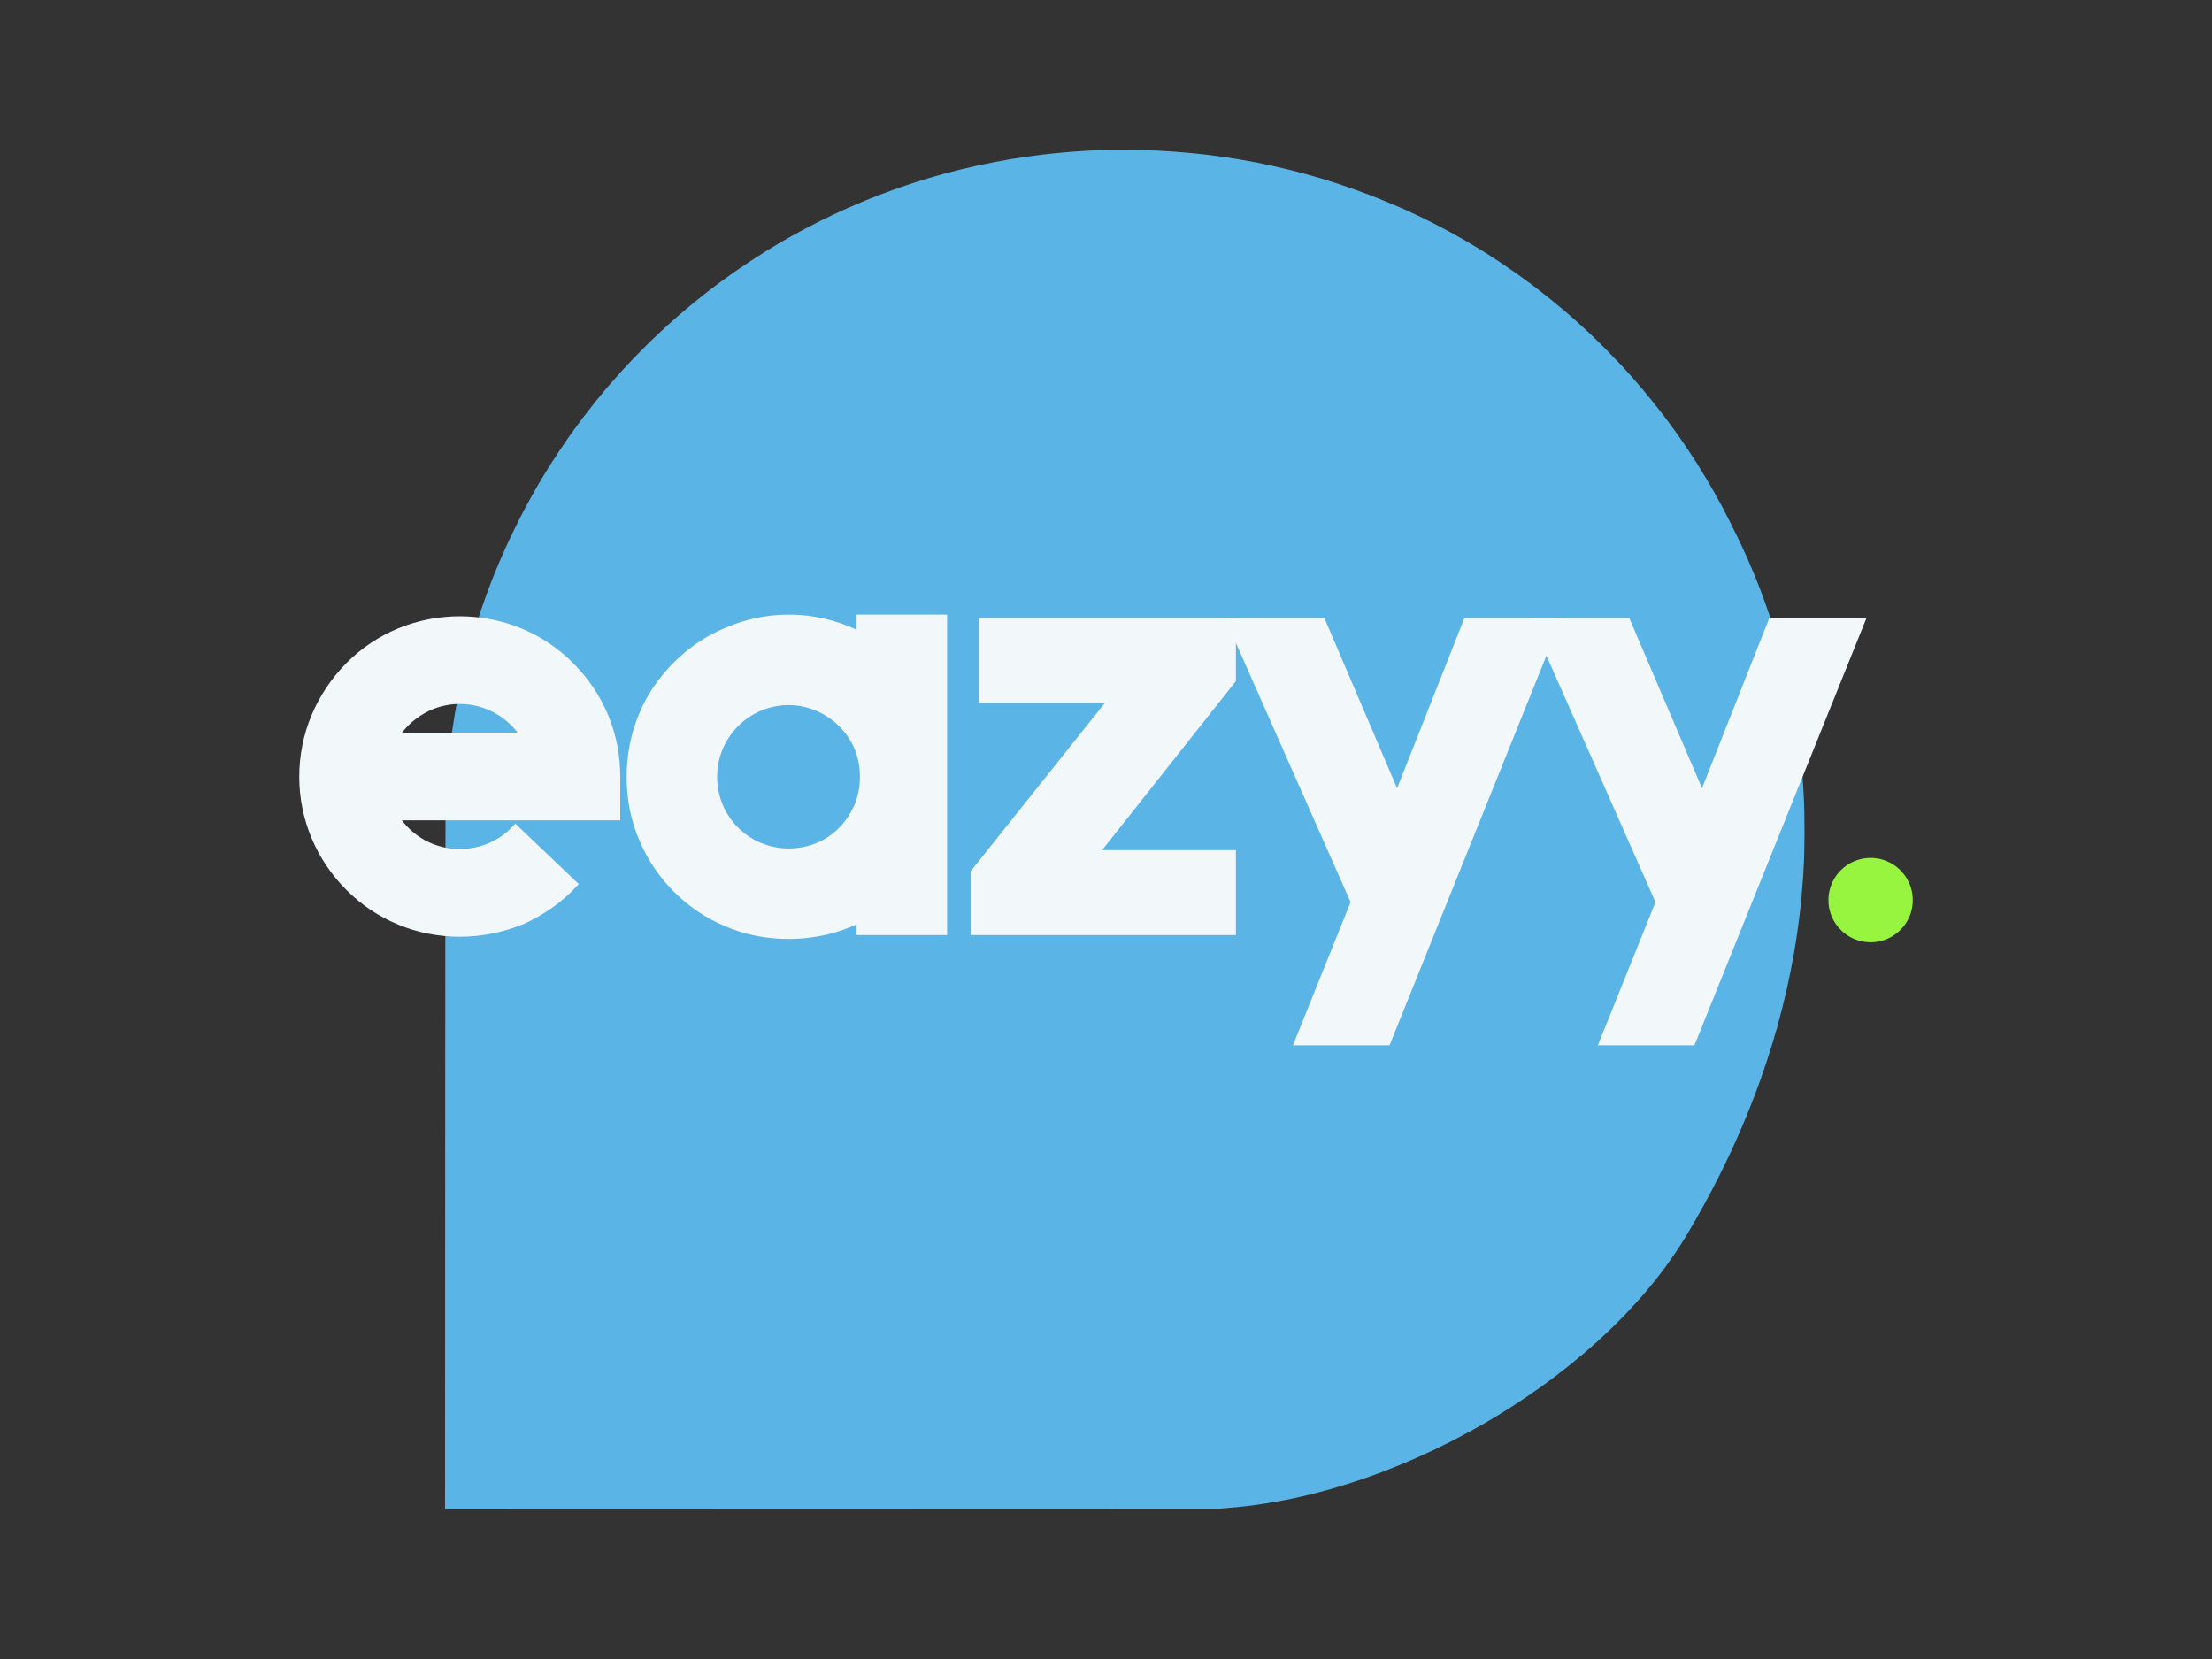
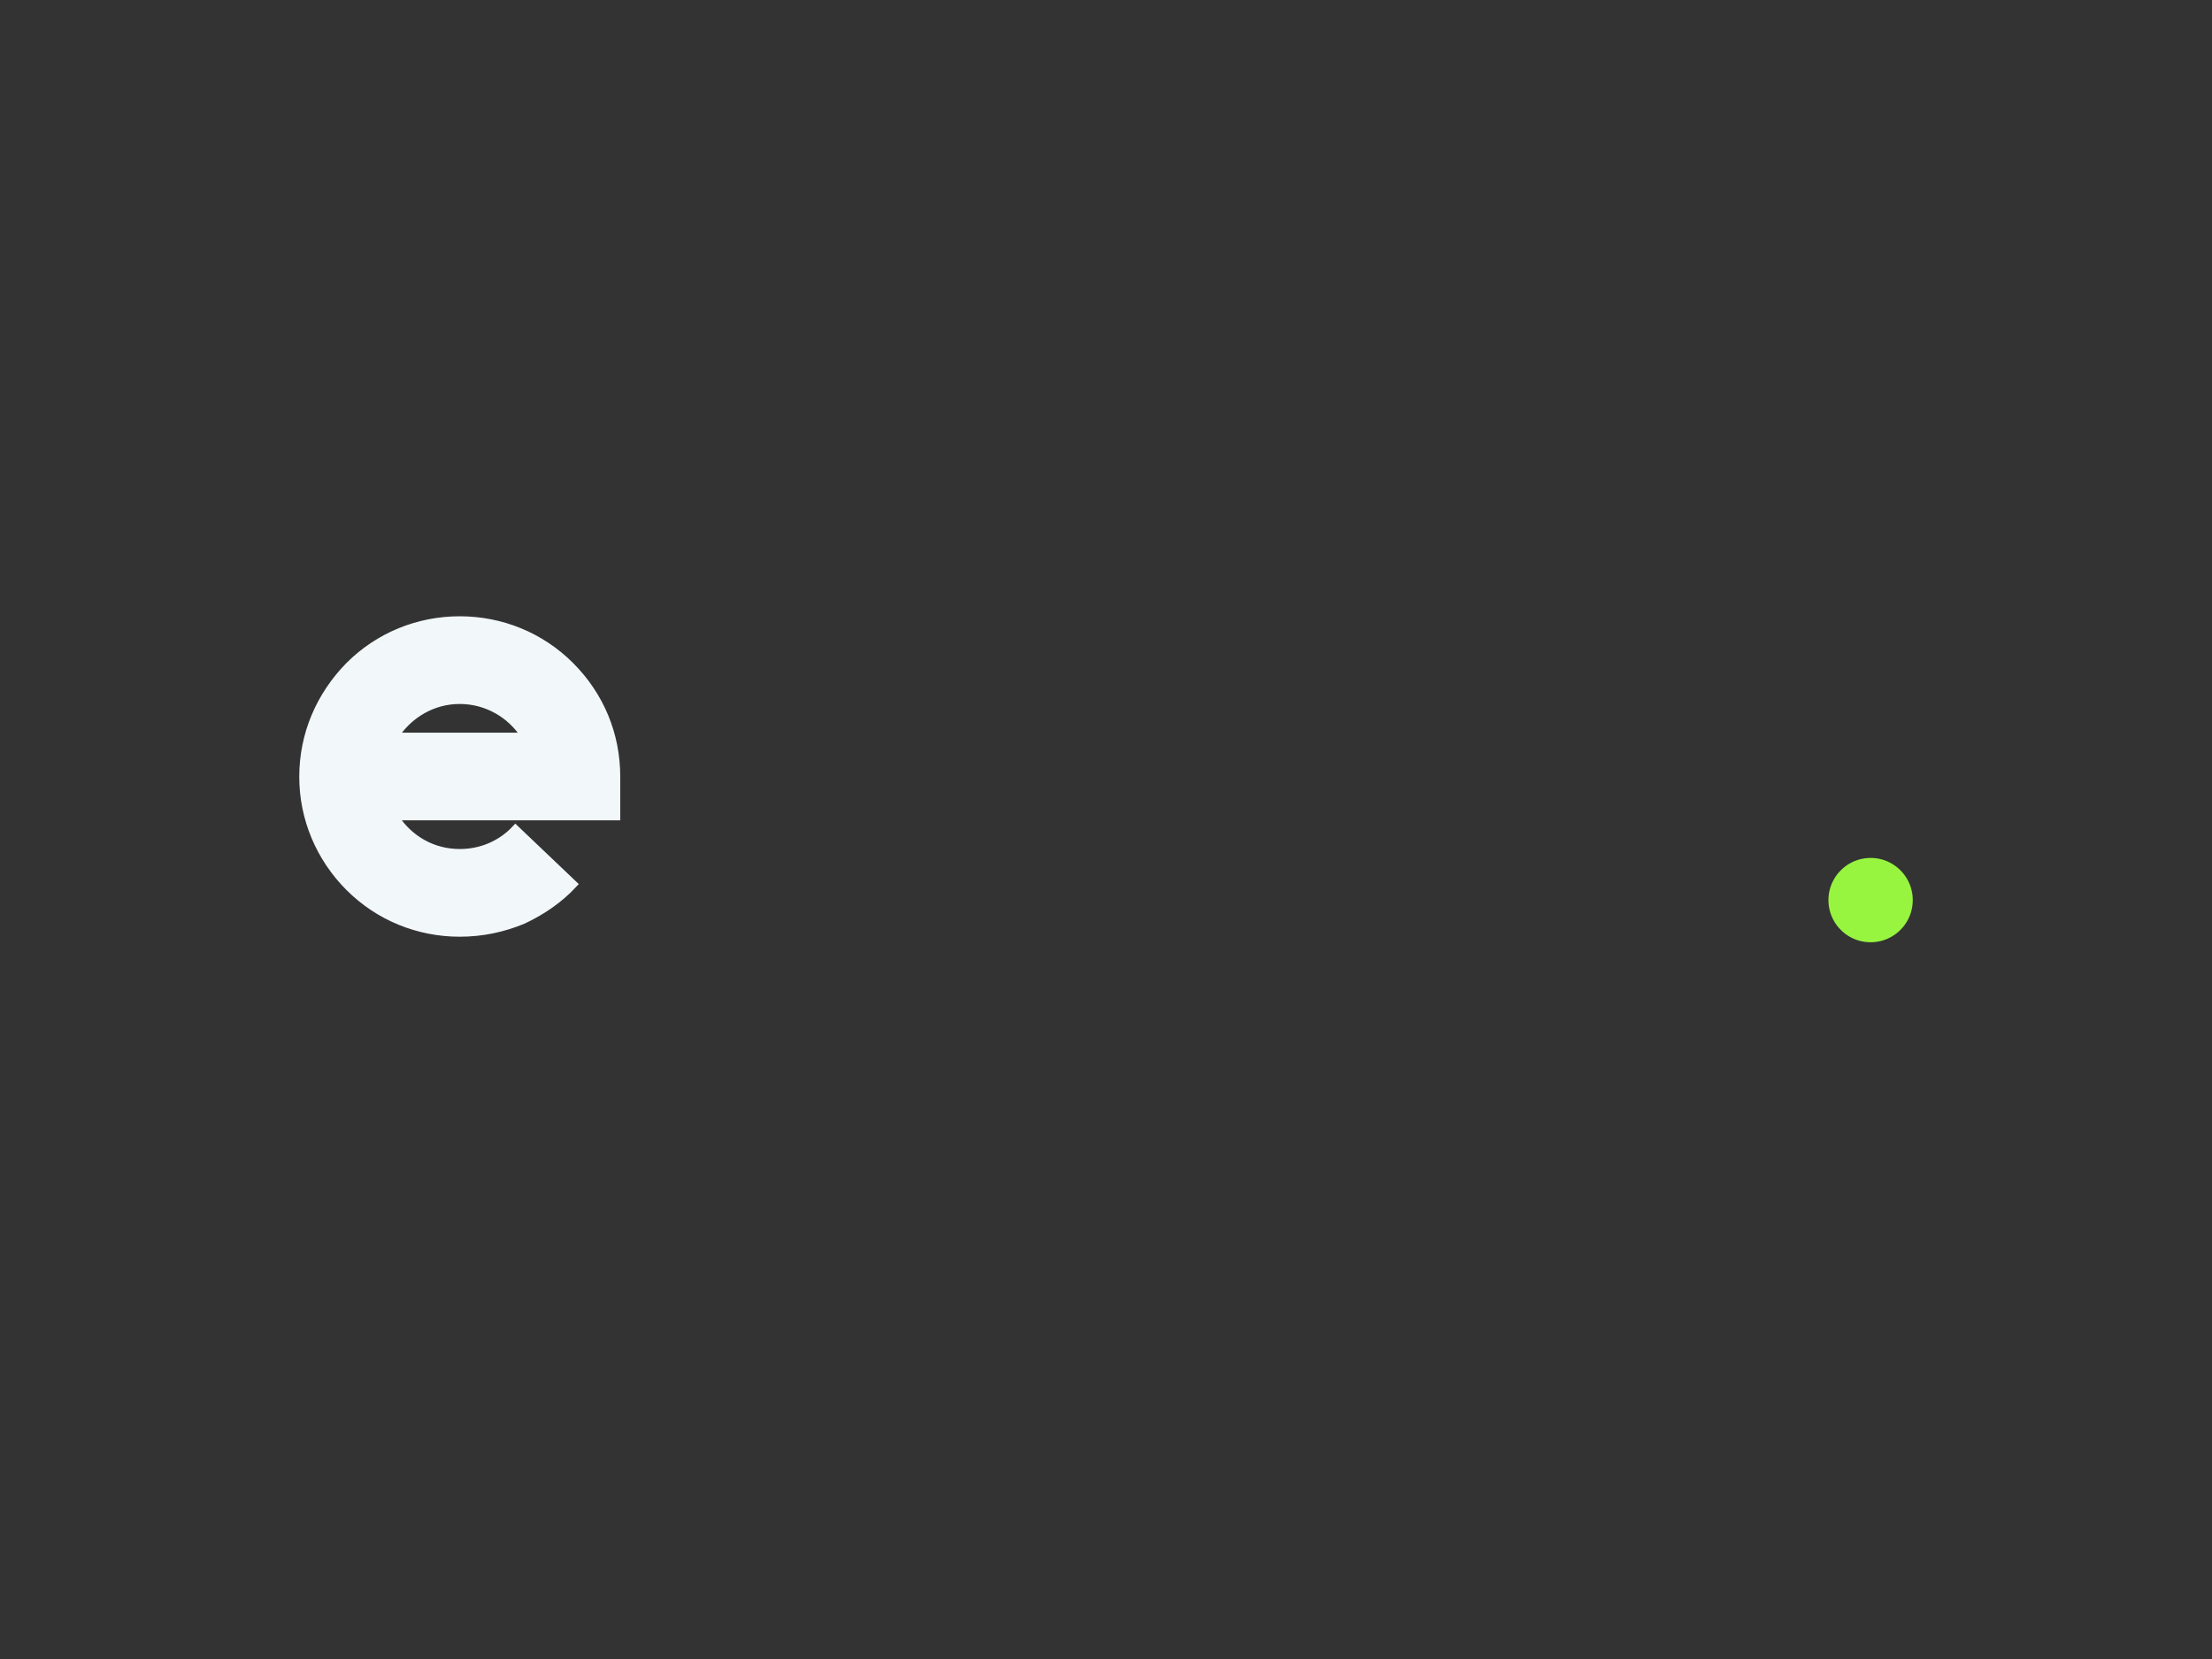
<svg xmlns="http://www.w3.org/2000/svg" version="1.1" x="0px" y="0px" viewBox="0 0 1024 768" xml:space="preserve">
  <rect x="0" y="0" width="1024" height="768" fill="#333333" stroke="none" />
  <g id="logo-group" transform="translate(8.415 .211) scale(1)">
    <g id="container-group" transform="translate(197.6 69.6) scale(3.144)">
-       <path id="container" d="m100.78-0.13c-1.621-0.012-3.497 0-4.17 0.026-0.673 0.025-1.711 0.074-2.307 0.108-0.601 0.034-1.565 0.101-2.146 0.146-0.581 0.046-1.553 0.133-2.16 0.192-0.606 0.059-1.532 0.16-2.057 0.222s-1.567 0.201-2.316 0.309c-0.749 0.107-1.813 0.27-2.363 0.362-0.55 0.092-1.588 0.28-2.307 0.418-0.719 0.137-1.92 0.384-2.669 0.549s-1.821 0.414-2.382 0.553c-0.56 0.139-1.361 0.343-1.779 0.453-0.418 0.11-1.197 0.325-1.733 0.477-0.535 0.152-1.26 0.365-1.612 0.473-0.351 0.107-1.146 0.357-1.765 0.555-0.619 0.197-1.645 0.542-2.28 0.766-0.635 0.224-1.705 0.614-2.377 0.867-0.673 0.253-1.785 0.692-2.474 0.975-0.688 0.283-1.789 0.752-2.446 1.042-0.657 0.29-1.608 0.721-2.113 0.957-0.504 0.236-1.468 0.705-2.141 1.042-0.673 0.336-1.649 0.837-2.168 1.113-0.52 0.276-1.371 0.738-1.89 1.027-0.52 0.289-1.396 0.79-1.946 1.114-0.55 0.324-1.463 0.876-2.029 1.227-0.565 0.351-1.604 1.018-2.307 1.481-0.703 0.463-1.754 1.176-2.335 1.584-0.581 0.408-1.482 1.056-2.002 1.438-0.52 0.383-1.396 1.046-1.946 1.474-0.55 0.428-1.401 1.105-1.89 1.504-0.489 0.399-1.402 1.167-2.029 1.706-0.627 0.539-1.577 1.38-2.113 1.869-0.535 0.489-1.488 1.387-2.117 1.996-0.629 0.608-1.665 1.644-2.302 2.301-0.637 0.657-1.603 1.683-2.146 2.28-0.543 0.597-1.406 1.573-1.917 2.17-0.511 0.596-1.372 1.635-1.913 2.307-0.541 0.673-1.372 1.736-1.847 2.363-0.475 0.627-1.196 1.602-1.602 2.168-0.406 0.565-1.254 1.804-1.885 2.752-0.631 0.948-1.462 2.236-1.847 2.863-0.385 0.627-0.912 1.502-1.172 1.946-0.26 0.443-0.723 1.257-1.03 1.807-0.307 0.55-0.816 1.488-1.131 2.085-0.316 0.596-0.954 1.86-1.419 2.808-0.464 0.948-1.108 2.311-1.429 3.03-0.321 0.719-0.753 1.707-0.959 2.196-0.206 0.489-0.582 1.415-0.835 2.057-0.254 0.642-0.654 1.693-0.888 2.335-0.235 0.642-0.648 1.831-0.919 2.641-0.27 0.81-0.654 2.014-0.853 2.675-0.199 0.662-0.49 1.662-0.647 2.224-0.156 0.562-0.444 1.66-0.638 2.44-0.195 0.78-0.491 2.043-0.659 2.808-0.168 0.764-0.394 1.84-0.502 2.391-0.108 0.55-0.296 1.589-0.419 2.307-0.123 0.719-0.311 1.919-0.417 2.669-0.107 0.749-0.257 1.9-0.334 2.558-0.077 0.657-0.19 1.721-0.25 2.363-0.061 0.642-0.148 1.718-0.196 2.391-0.047 0.673-0.115 1.699-0.152 2.28-0.05 0.801-0.071 13.628-0.084 52.973l-0.018 51.917 56.81-0.017 56.81-0.017 1.168-0.095c0.642-0.053 1.656-0.146 2.252-0.207 0.597-0.062 1.472-0.163 1.946-0.225 0.474-0.062 1.469-0.212 2.211-0.332 0.742-0.121 1.868-0.322 2.502-0.447 0.634-0.125 1.591-0.327 2.126-0.448 0.535-0.122 1.523-0.36 2.196-0.53 0.673-0.17 1.738-0.455 2.368-0.633 0.629-0.179 1.78-0.525 2.558-0.77 0.777-0.245 1.976-0.644 2.664-0.886 0.688-0.242 1.664-0.596 2.168-0.785 0.504-0.19 1.556-0.602 2.335-0.918 0.78-0.315 2.068-0.861 2.863-1.213 0.795-0.351 2.009-0.906 2.697-1.232 0.688-0.326 1.864-0.909 2.613-1.293 0.749-0.385 1.913-1.001 2.585-1.368 0.673-0.368 1.674-0.931 2.224-1.25 0.55-0.32 1.414-0.833 1.918-1.14 0.505-0.307 1.368-0.845 1.918-1.194 0.55-0.35 1.539-1 2.196-1.445 0.658-0.445 1.633-1.121 2.168-1.504 0.535-0.382 1.486-1.083 2.113-1.557 0.627-0.474 1.653-1.276 2.28-1.78 0.627-0.505 1.565-1.282 2.085-1.726 0.52-0.445 1.32-1.148 1.778-1.561 0.458-0.414 1.349-1.245 1.98-1.847 0.631-0.602 1.607-1.578 2.17-2.168 0.563-0.591 1.349-1.437 1.748-1.88 0.399-0.443 0.951-1.069 1.228-1.389 0.276-0.321 0.874-1.046 1.328-1.61 0.454-0.564 1.151-1.465 1.551-2.002 0.399-0.537 1.129-1.576 1.622-2.31 0.493-0.734 1.154-1.759 1.468-2.279 0.314-0.519 0.902-1.52 1.308-2.224 0.405-0.704 1.024-1.805 1.375-2.447 0.351-0.642 0.877-1.618 1.168-2.168 0.291-0.55 0.856-1.654 1.255-2.453 0.399-0.799 0.988-2.012 1.307-2.697 0.32-0.685 0.757-1.633 0.971-2.107 0.214-0.474 0.614-1.387 0.888-2.029 0.275-0.642 0.751-1.793 1.058-2.558 0.307-0.764 0.733-1.853 0.947-2.419 0.214-0.566 0.589-1.592 0.833-2.28 0.244-0.688 0.645-1.864 0.891-2.613 0.246-0.749 0.61-1.9 0.81-2.558 0.2-0.658 0.503-1.695 0.676-2.306 0.172-0.611 0.498-1.837 0.724-2.724 0.226-0.887 0.549-2.233 0.718-2.99 0.169-0.757 0.431-2.008 0.583-2.78 0.152-0.772 0.339-1.754 0.415-2.182 0.077-0.428 0.215-1.254 0.307-1.835 0.092-0.581 0.243-1.607 0.335-2.28 0.092-0.673 0.218-1.649 0.279-2.168 0.061-0.52 0.173-1.621 0.249-2.446 0.076-0.826 0.176-2.077 0.223-2.78 0.046-0.703 0.11-1.879 0.141-2.613 0.031-0.734 0.056-2.585 0.056-4.114 0.001-1.529-0.025-3.368-0.054-4.087-0.03-0.719-0.081-1.72-0.114-2.224-0.032-0.505-0.096-1.381-0.142-1.946-0.046-0.566-0.145-1.617-0.221-2.335-0.076-0.719-0.202-1.795-0.279-2.391-0.078-0.597-0.239-1.712-0.358-2.48-0.119-0.767-0.32-1.956-0.445-2.641-0.126-0.685-0.328-1.721-0.449-2.302-0.122-0.581-0.321-1.494-0.444-2.029-0.122-0.535-0.373-1.561-0.558-2.28-0.184-0.719-0.447-1.707-0.584-2.196-0.137-0.489-0.4-1.39-0.584-2.002s-0.572-1.825-0.863-2.697c-0.291-0.872-0.801-2.311-1.133-3.198-0.332-0.887-0.845-2.2-1.14-2.917-0.295-0.717-0.77-1.83-1.055-2.473-0.285-0.643-0.748-1.658-1.029-2.254-0.281-0.597-0.908-1.873-1.393-2.836-0.485-0.964-1.098-2.152-1.361-2.641-0.264-0.489-0.719-1.315-1.012-1.835-0.293-0.52-0.846-1.471-1.228-2.113-0.383-0.642-1.045-1.718-1.471-2.391-0.426-0.673-1.107-1.714-1.513-2.312-0.406-0.599-1.021-1.487-1.367-1.974-0.346-0.486-1.002-1.385-1.46-1.997-0.458-0.612-1.315-1.716-1.905-2.455-0.59-0.739-1.367-1.69-1.726-2.113-0.359-0.423-1.016-1.181-1.462-1.686-0.445-0.504-1.121-1.254-1.503-1.668-0.381-0.413-1.357-1.424-2.168-2.246-0.811-0.822-1.914-1.91-2.45-2.419-0.536-0.509-1.437-1.339-2.002-1.845-0.564-0.507-1.402-1.242-1.86-1.634-0.459-0.393-1.497-1.244-2.307-1.893-0.81-0.649-1.974-1.555-2.585-2.012-0.612-0.458-1.6-1.178-2.196-1.6-0.596-0.422-1.697-1.174-2.446-1.67-0.749-0.497-1.675-1.097-2.057-1.337-0.382-0.239-1.108-0.683-1.612-0.987-0.504-0.304-1.255-0.747-1.668-0.984-0.413-0.237-1.09-0.619-1.504-0.848-0.415-0.23-1.378-0.745-2.141-1.145-0.763-0.4-2.065-1.052-2.894-1.448-0.829-0.396-1.942-0.913-2.474-1.149-0.54-0.213-1.33-0.555-1.76-0.737-0.42-0.182-1.15-0.481-1.61-0.666s-1.16-0.46-1.55-0.612c-0.4-0.152-1.3-0.484-2.01-0.737-0.7-0.254-1.85-0.65-2.55-0.881-0.71-0.232-1.8-0.574-2.42-0.761-0.63-0.187-1.68-0.486-2.34-0.667-0.65-0.18-1.69-0.452-2.31-0.605-0.612-0.153-1.738-0.416-2.502-0.584-0.764-0.168-1.84-0.394-2.391-0.502-0.55-0.108-1.589-0.296-2.307-0.419-0.719-0.123-1.919-0.311-2.669-0.419-0.749-0.107-1.888-0.256-2.53-0.331-0.642-0.076-1.705-0.187-2.363-0.249-0.657-0.062-1.746-0.151-2.419-0.198-0.673-0.047-1.736-0.112-2.363-0.143-0.627-0.032-2.466-0.067-4.087-0.078z" fill="#5bb4e6" />
-     </g>
+       </g>
    <path id="path633604" style="font-variant-ligatures:normal" d="m204.42 431.81c10.31 0 20.105-2.062 29.385-5.928 8.764-4.124 16.754-9.537 23.456-16.754l-27.065-25.776c-6.702 7.217-15.981 11.084-25.776 11.084-12.63 0-23.456-6.444-29.9-16.497h102.59v-18.559c0-19.59-7.475-37.633-21.394-51.552-13.661-13.661-31.962-21.136-51.294-21.136s-37.633 7.475-51.294 21.136c-13.661 13.919-21.394 31.962-21.394 51.552 0 19.332 7.733 37.633 21.394 51.294s31.962 21.136 51.294 21.136zm29.9-91.247h-59.8c6.444-9.795 17.27-16.497 29.9-16.497s23.714 6.702 29.9 16.497z" stroke="#f2f7fa" stroke-miterlimit="2" stroke-width="3.222" fill="#f2f7fa" />
-     <path id="path633606" style="font-variant-ligatures:normal" d="m428.41 285.92h-38.664v7.991c-10.053-5.155-21.394-7.991-32.993-7.991-10.053 0-19.59 2.062-28.611 5.928-8.764 3.609-16.754 9.022-23.456 15.723-6.702 6.702-12.115 14.435-15.723 23.198-3.866 9.279-5.671 18.816-5.671 28.611 0 10.053 1.804 19.59 5.671 28.611 3.609 8.764 9.022 16.754 15.723 23.456 6.702 6.702 14.692 12.115 23.456 15.723 9.022 3.866 18.559 5.671 28.611 5.671 11.341 0 22.941-2.578 32.993-7.733v5.928h38.664zm-54.13 103.62c-5.413 3.093-11.341 4.64-17.528 4.64-19.332 0-34.798-15.466-34.798-34.798 0-19.074 15.466-34.798 34.798-34.798 6.702 0 13.146 2.062 18.816 5.671 5.413 3.609 9.795 8.506 12.63 14.435 2.062 4.64 3.093 9.537 3.093 14.95 0 5.928-1.547 12.115-4.64 17.27-2.835 5.155-7.217 9.537-12.372 12.63z" stroke="#f2f7fa" stroke-miterlimit="2" stroke-width="3.222" fill="#f2f7fa" />
-     <path id="path633608" style="font-variant-ligatures:normal" d="m442.51 403.72v27.323h119.6v-36.086h-63.667l63.667-80.421v-27.065h-115.73v36.086h60.058z" stroke="#f2f7fa" stroke-miterlimit="2" stroke-width="3.222" fill="#f2f7fa" />
-     <path id="path633610" style="font-variant-ligatures:normal" d="m618.55 417.38-26.034 64.698h41.242l78.359-194.61h-41.499l-32.22 81.452-34.798-81.452h-42.53z" stroke="#f2f7fa" stroke-miterlimit="2" stroke-width="3.222" fill="#f2f7fa" />
-     <path id="path633612" style="font-variant-ligatures:normal" d="m759.7 417.38-26.034 64.698h41.242l78.359-194.61h-41.499l-32.22 81.452-34.798-81.452h-42.53z" stroke="#f2f7fa" stroke-miterlimit="2" stroke-width="3.222" fill="#f2f7fa" />
    <path id="icon" stroke-width=".375" fill="#97f53f" d="m857.45 396.96c-0.292 0.002-0.691 0.011-0.886 0.02-0.195 0.01-0.565 0.037-0.824 0.06-0.258 0.024-0.638 0.066-0.844 0.095-0.206 0.028-0.539 0.08-0.74 0.115-0.201 0.035-0.557 0.105-0.792 0.156-0.235 0.051-0.606 0.14-0.824 0.198-0.218 0.058-0.55 0.152-0.737 0.21-0.188 0.057-0.516 0.166-0.73 0.241-0.214 0.075-0.551 0.201-0.75 0.281-0.198 0.079-0.522 0.216-0.719 0.303-0.197 0.087-0.546 0.252-0.775 0.367-0.229 0.115-0.586 0.303-0.792 0.417-0.206 0.115-0.521 0.298-0.698 0.407-0.178 0.109-0.497 0.316-0.709 0.459-0.212 0.144-0.512 0.355-0.667 0.469-0.155 0.114-0.436 0.332-0.626 0.483-0.189 0.151-0.504 0.415-0.698 0.585-0.195 0.17-0.599 0.554-0.898 0.853-0.299 0.299-0.68 0.7-0.847 0.891-0.167 0.191-0.416 0.487-0.553 0.657-0.137 0.17-0.358 0.454-0.49 0.632-0.132 0.178-0.357 0.497-0.501 0.709-0.143 0.212-0.35 0.531-0.459 0.709-0.109 0.178-0.295 0.496-0.412 0.708-0.118 0.212-0.319 0.596-0.447 0.855-0.128 0.258-0.29 0.601-0.36 0.762-0.07 0.161-0.162 0.376-0.205 0.48-0.043 0.103-0.129 0.324-0.192 0.49-0.063 0.166-0.165 0.451-0.227 0.632-0.062 0.181-0.159 0.486-0.216 0.678-0.057 0.191-0.151 0.53-0.208 0.754-0.057 0.224-0.137 0.561-0.177 0.751-0.04 0.189-0.102 0.508-0.136 0.709-0.035 0.201-0.086 0.534-0.114 0.74-0.028 0.206-0.066 0.525-0.084 0.709-0.018 0.183-0.042 0.47-0.054 0.636-0.012 0.166-0.027 0.603-0.034 0.97-0.008 0.403-0.003 0.866 0.012 1.168 0.013 0.275 0.043 0.707 0.067 0.959 0.023 0.252 0.065 0.628 0.093 0.834 0.028 0.206 0.08 0.539 0.115 0.74 0.035 0.201 0.101 0.538 0.146 0.751 0.045 0.212 0.129 0.565 0.186 0.785 0.057 0.219 0.154 0.566 0.217 0.771 0.062 0.205 0.169 0.532 0.237 0.727 0.068 0.195 0.164 0.458 0.212 0.584 0.048 0.126 0.171 0.426 0.273 0.667 0.102 0.241 0.297 0.663 0.433 0.938 0.136 0.275 0.32 0.632 0.409 0.792 0.089 0.161 0.256 0.451 0.372 0.646 0.116 0.195 0.343 0.551 0.504 0.792 0.161 0.241 0.391 0.569 0.51 0.73 0.119 0.161 0.34 0.447 0.491 0.636 0.151 0.189 0.414 0.504 0.585 0.698 0.17 0.195 0.554 0.599 0.853 0.897 0.299 0.299 0.703 0.682 0.898 0.853 0.195 0.171 0.509 0.434 0.698 0.585 0.189 0.151 0.475 0.373 0.636 0.491 0.161 0.119 0.489 0.348 0.73 0.51 0.241 0.161 0.597 0.388 0.792 0.504 0.195 0.116 0.482 0.281 0.639 0.368 0.157 0.086 0.447 0.239 0.646 0.338 0.199 0.1 0.484 0.237 0.633 0.306 0.149 0.068 0.417 0.185 0.594 0.26 0.178 0.074 0.469 0.19 0.647 0.257 0.178 0.067 0.464 0.17 0.636 0.229 0.172 0.059 0.519 0.167 0.771 0.24 0.252 0.073 0.553 0.156 0.667 0.185 0.115 0.029 0.358 0.086 0.54 0.127 0.183 0.041 0.506 0.106 0.719 0.145 0.213 0.039 0.556 0.095 0.763 0.124 0.206 0.029 0.507 0.067 0.667 0.084 0.161 0.017 0.409 0.041 0.553 0.053 0.143 0.012 0.448 0.031 0.678 0.042 0.229 0.011 0.623 0.02 0.876 0.02 0.252 0 0.656-0.009 0.897-0.021 0.241-0.011 0.602-0.035 0.803-0.052 0.201-0.017 0.52-0.051 0.709-0.074 0.189-0.023 0.541-0.074 0.782-0.113 0.241-0.039 0.602-0.105 0.803-0.147 0.201-0.042 0.529-0.117 0.73-0.167 0.201-0.05 0.543-0.142 0.761-0.205 0.218-0.063 0.56-0.171 0.761-0.239 0.201-0.068 0.48-0.167 0.62-0.219 0.14-0.052 0.361-0.139 0.49-0.192 0.129-0.053 0.366-0.154 0.527-0.224 0.161-0.07 0.541-0.251 0.844-0.403 0.304-0.152 0.731-0.378 0.949-0.503 0.218-0.125 0.514-0.301 0.657-0.39 0.143-0.09 0.419-0.27 0.613-0.401 0.194-0.131 0.499-0.347 0.678-0.48 0.179-0.133 0.443-0.336 0.586-0.451 0.143-0.115 0.386-0.317 0.54-0.449 0.154-0.132 0.426-0.377 0.605-0.545 0.179-0.168 0.478-0.463 0.665-0.655 0.187-0.192 0.477-0.506 0.644-0.697 0.167-0.191 0.428-0.501 0.58-0.691 0.151-0.189 0.373-0.475 0.491-0.636s0.348-0.489 0.51-0.73c0.161-0.241 0.388-0.597 0.504-0.792 0.116-0.195 0.283-0.486 0.372-0.646 0.089-0.161 0.261-0.494 0.383-0.74 0.122-0.247 0.286-0.594 0.364-0.771 0.078-0.178 0.206-0.483 0.284-0.678 0.078-0.195 0.203-0.529 0.278-0.742 0.075-0.213 0.175-0.513 0.222-0.667 0.048-0.154 0.137-0.467 0.2-0.697 0.062-0.229 0.151-0.584 0.196-0.788 0.046-0.204 0.115-0.547 0.154-0.761 0.039-0.214 0.096-0.559 0.124-0.765 0.029-0.206 0.067-0.507 0.084-0.667s0.041-0.404 0.053-0.542c0.012-0.138 0.031-0.447 0.042-0.688 0.011-0.241 0.021-0.64 0.021-0.886 0-0.247-0.01-0.645-0.021-0.886-0.011-0.241-0.035-0.602-0.053-0.803-0.018-0.201-0.046-0.482-0.063-0.625-0.017-0.143-0.05-0.387-0.072-0.542-0.022-0.155-0.069-0.441-0.104-0.636-0.035-0.195-0.105-0.542-0.156-0.771-0.051-0.229-0.143-0.605-0.206-0.834-0.062-0.229-0.152-0.543-0.2-0.697-0.048-0.154-0.148-0.454-0.222-0.667-0.075-0.213-0.201-0.55-0.28-0.748-0.079-0.199-0.216-0.522-0.303-0.719-0.087-0.197-0.252-0.544-0.366-0.772-0.114-0.227-0.278-0.542-0.364-0.698-0.087-0.157-0.252-0.445-0.368-0.639-0.116-0.195-0.343-0.551-0.504-0.792s-0.391-0.569-0.51-0.73c-0.119-0.161-0.34-0.447-0.491-0.636-0.151-0.189-0.412-0.5-0.58-0.691-0.167-0.191-0.457-0.504-0.644-0.697-0.187-0.193-0.486-0.487-0.665-0.655-0.179-0.168-0.451-0.413-0.605-0.545-0.154-0.132-0.397-0.334-0.54-0.449-0.143-0.115-0.406-0.317-0.584-0.45-0.178-0.132-0.497-0.358-0.709-0.501-0.212-0.143-0.532-0.35-0.711-0.46-0.179-0.11-0.489-0.291-0.688-0.403-0.2-0.112-0.602-0.321-0.894-0.466-0.292-0.144-0.705-0.337-0.917-0.427-0.212-0.09-0.531-0.22-0.709-0.288-0.178-0.068-0.501-0.184-0.719-0.259-0.218-0.074-0.573-0.186-0.788-0.249-0.216-0.062-0.539-0.151-0.719-0.196-0.18-0.045-0.485-0.116-0.677-0.157-0.192-0.041-0.511-0.103-0.709-0.137-0.198-0.034-0.529-0.085-0.735-0.113-0.206-0.028-0.582-0.07-0.834-0.093-0.252-0.023-0.66-0.051-0.907-0.063-0.246-0.012-0.687-0.02-0.98-0.018z" />
  </g>
</svg>